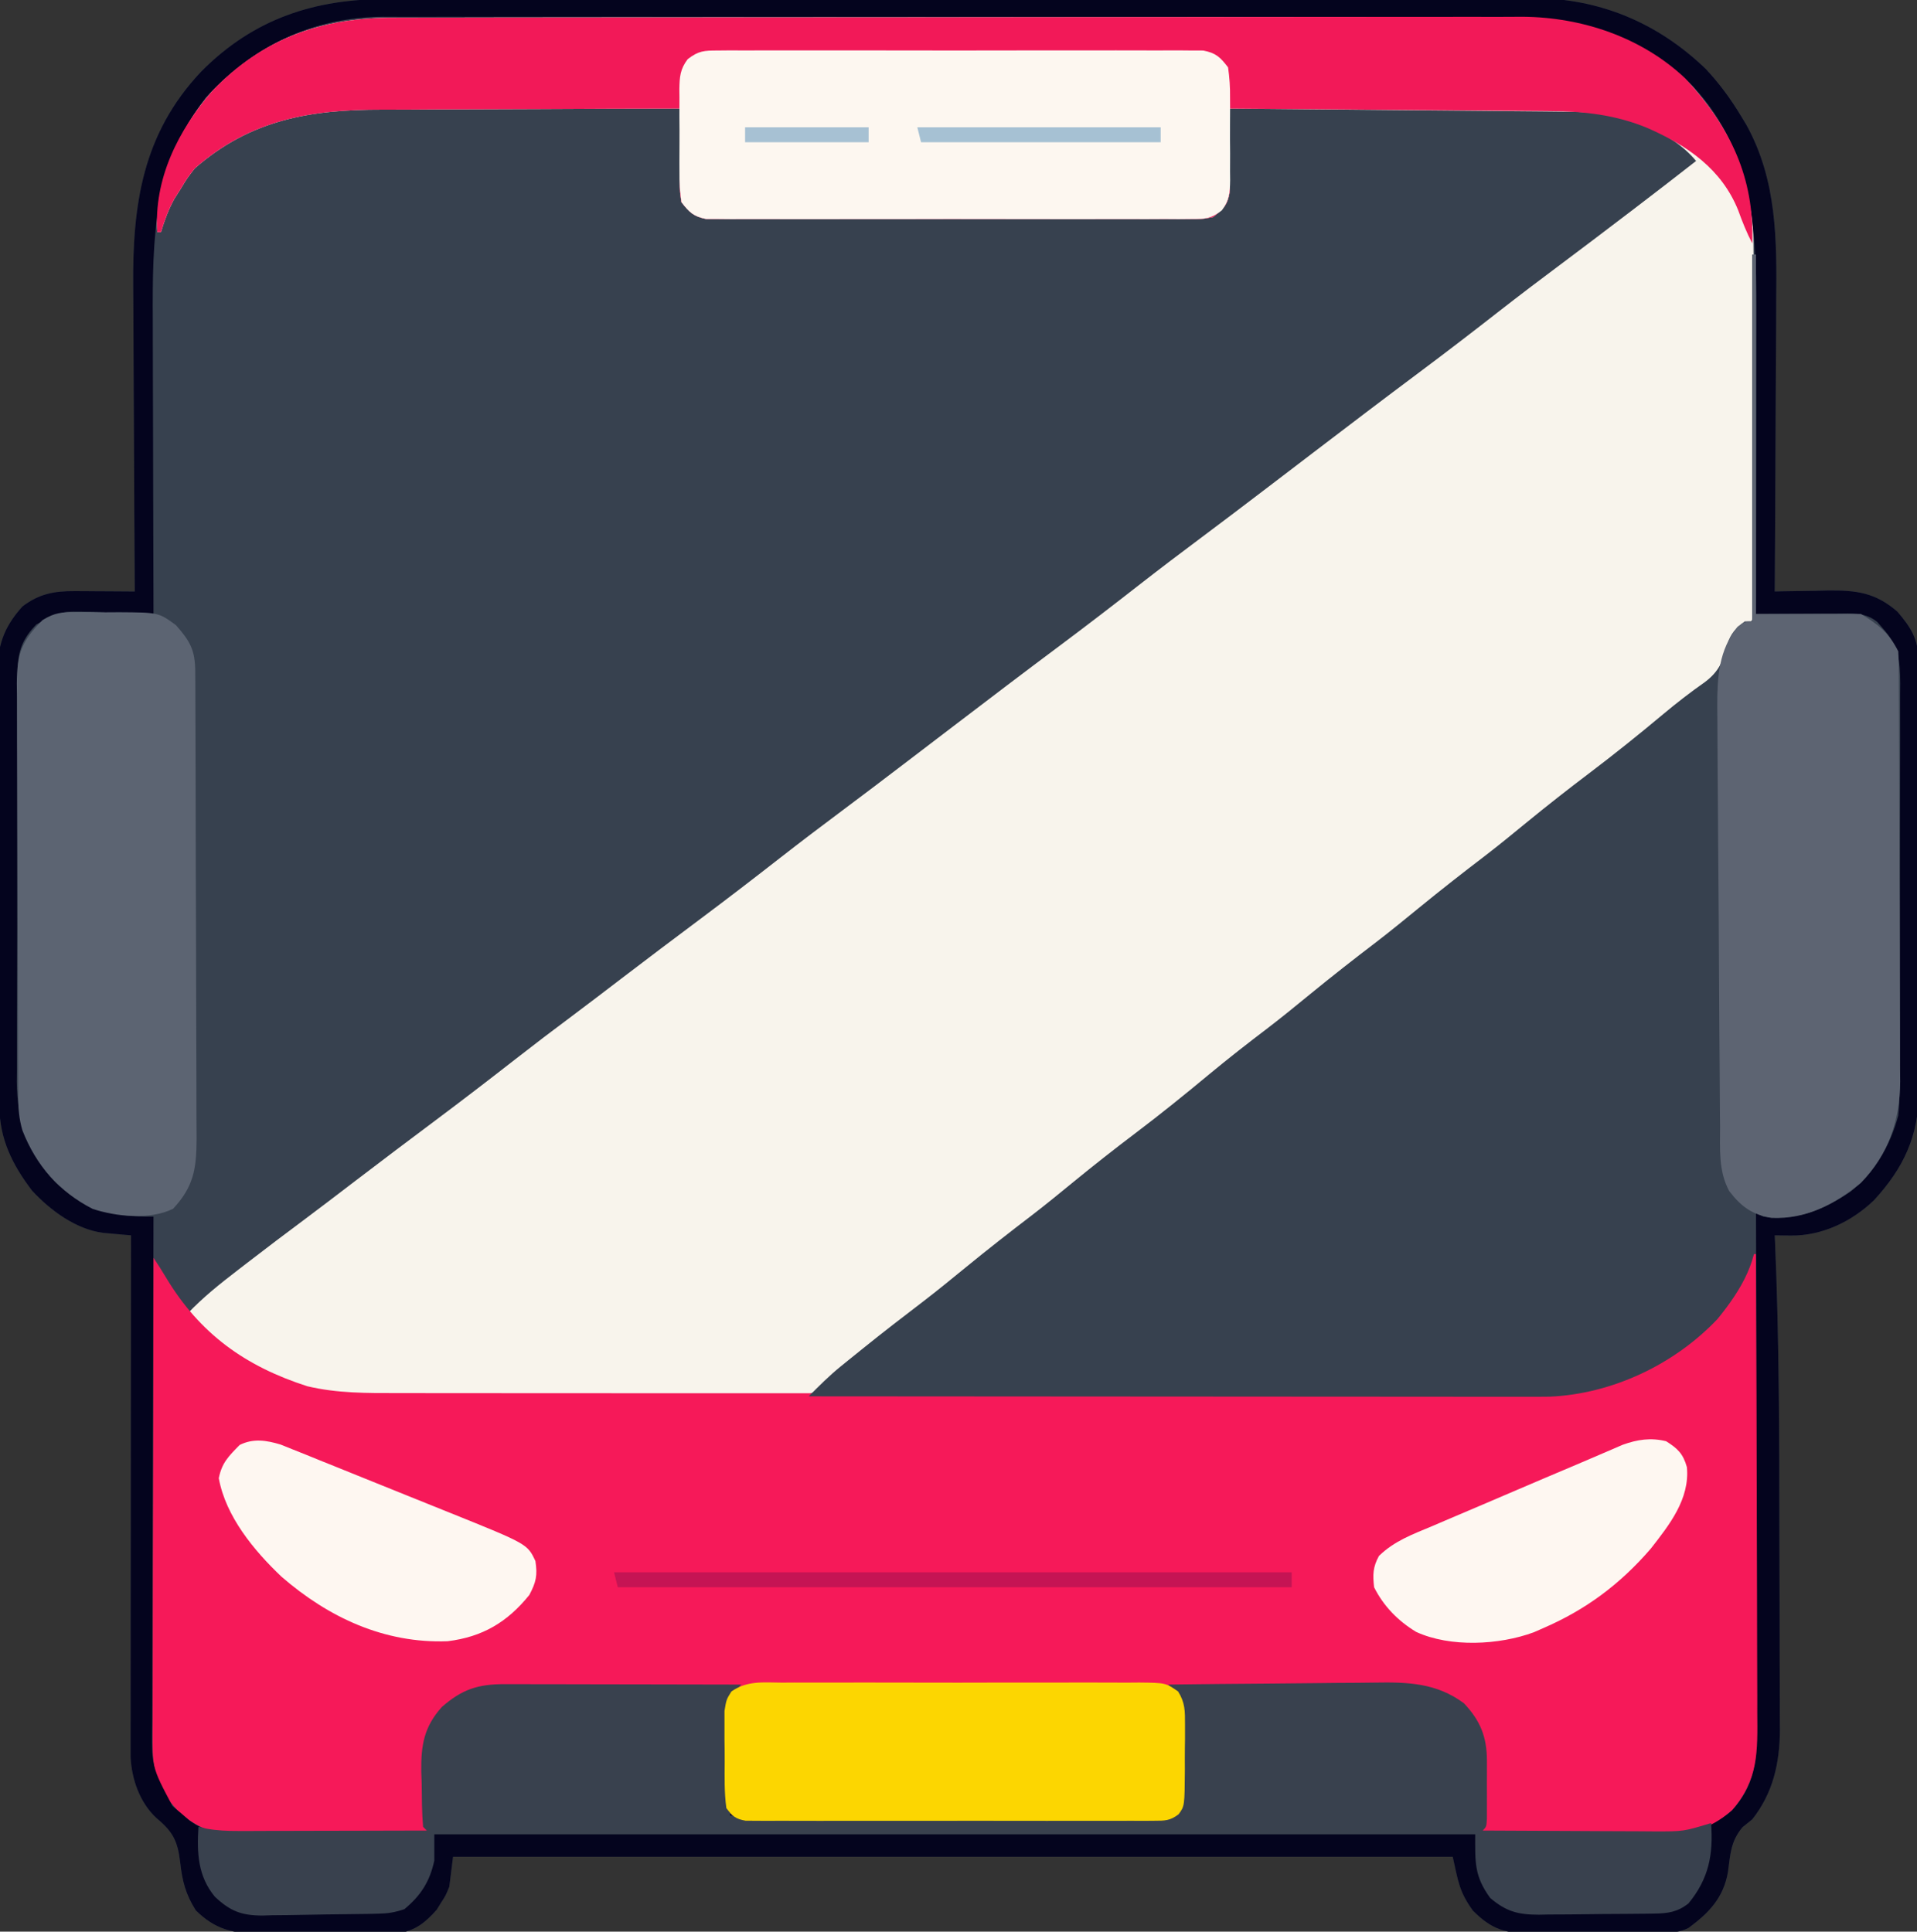
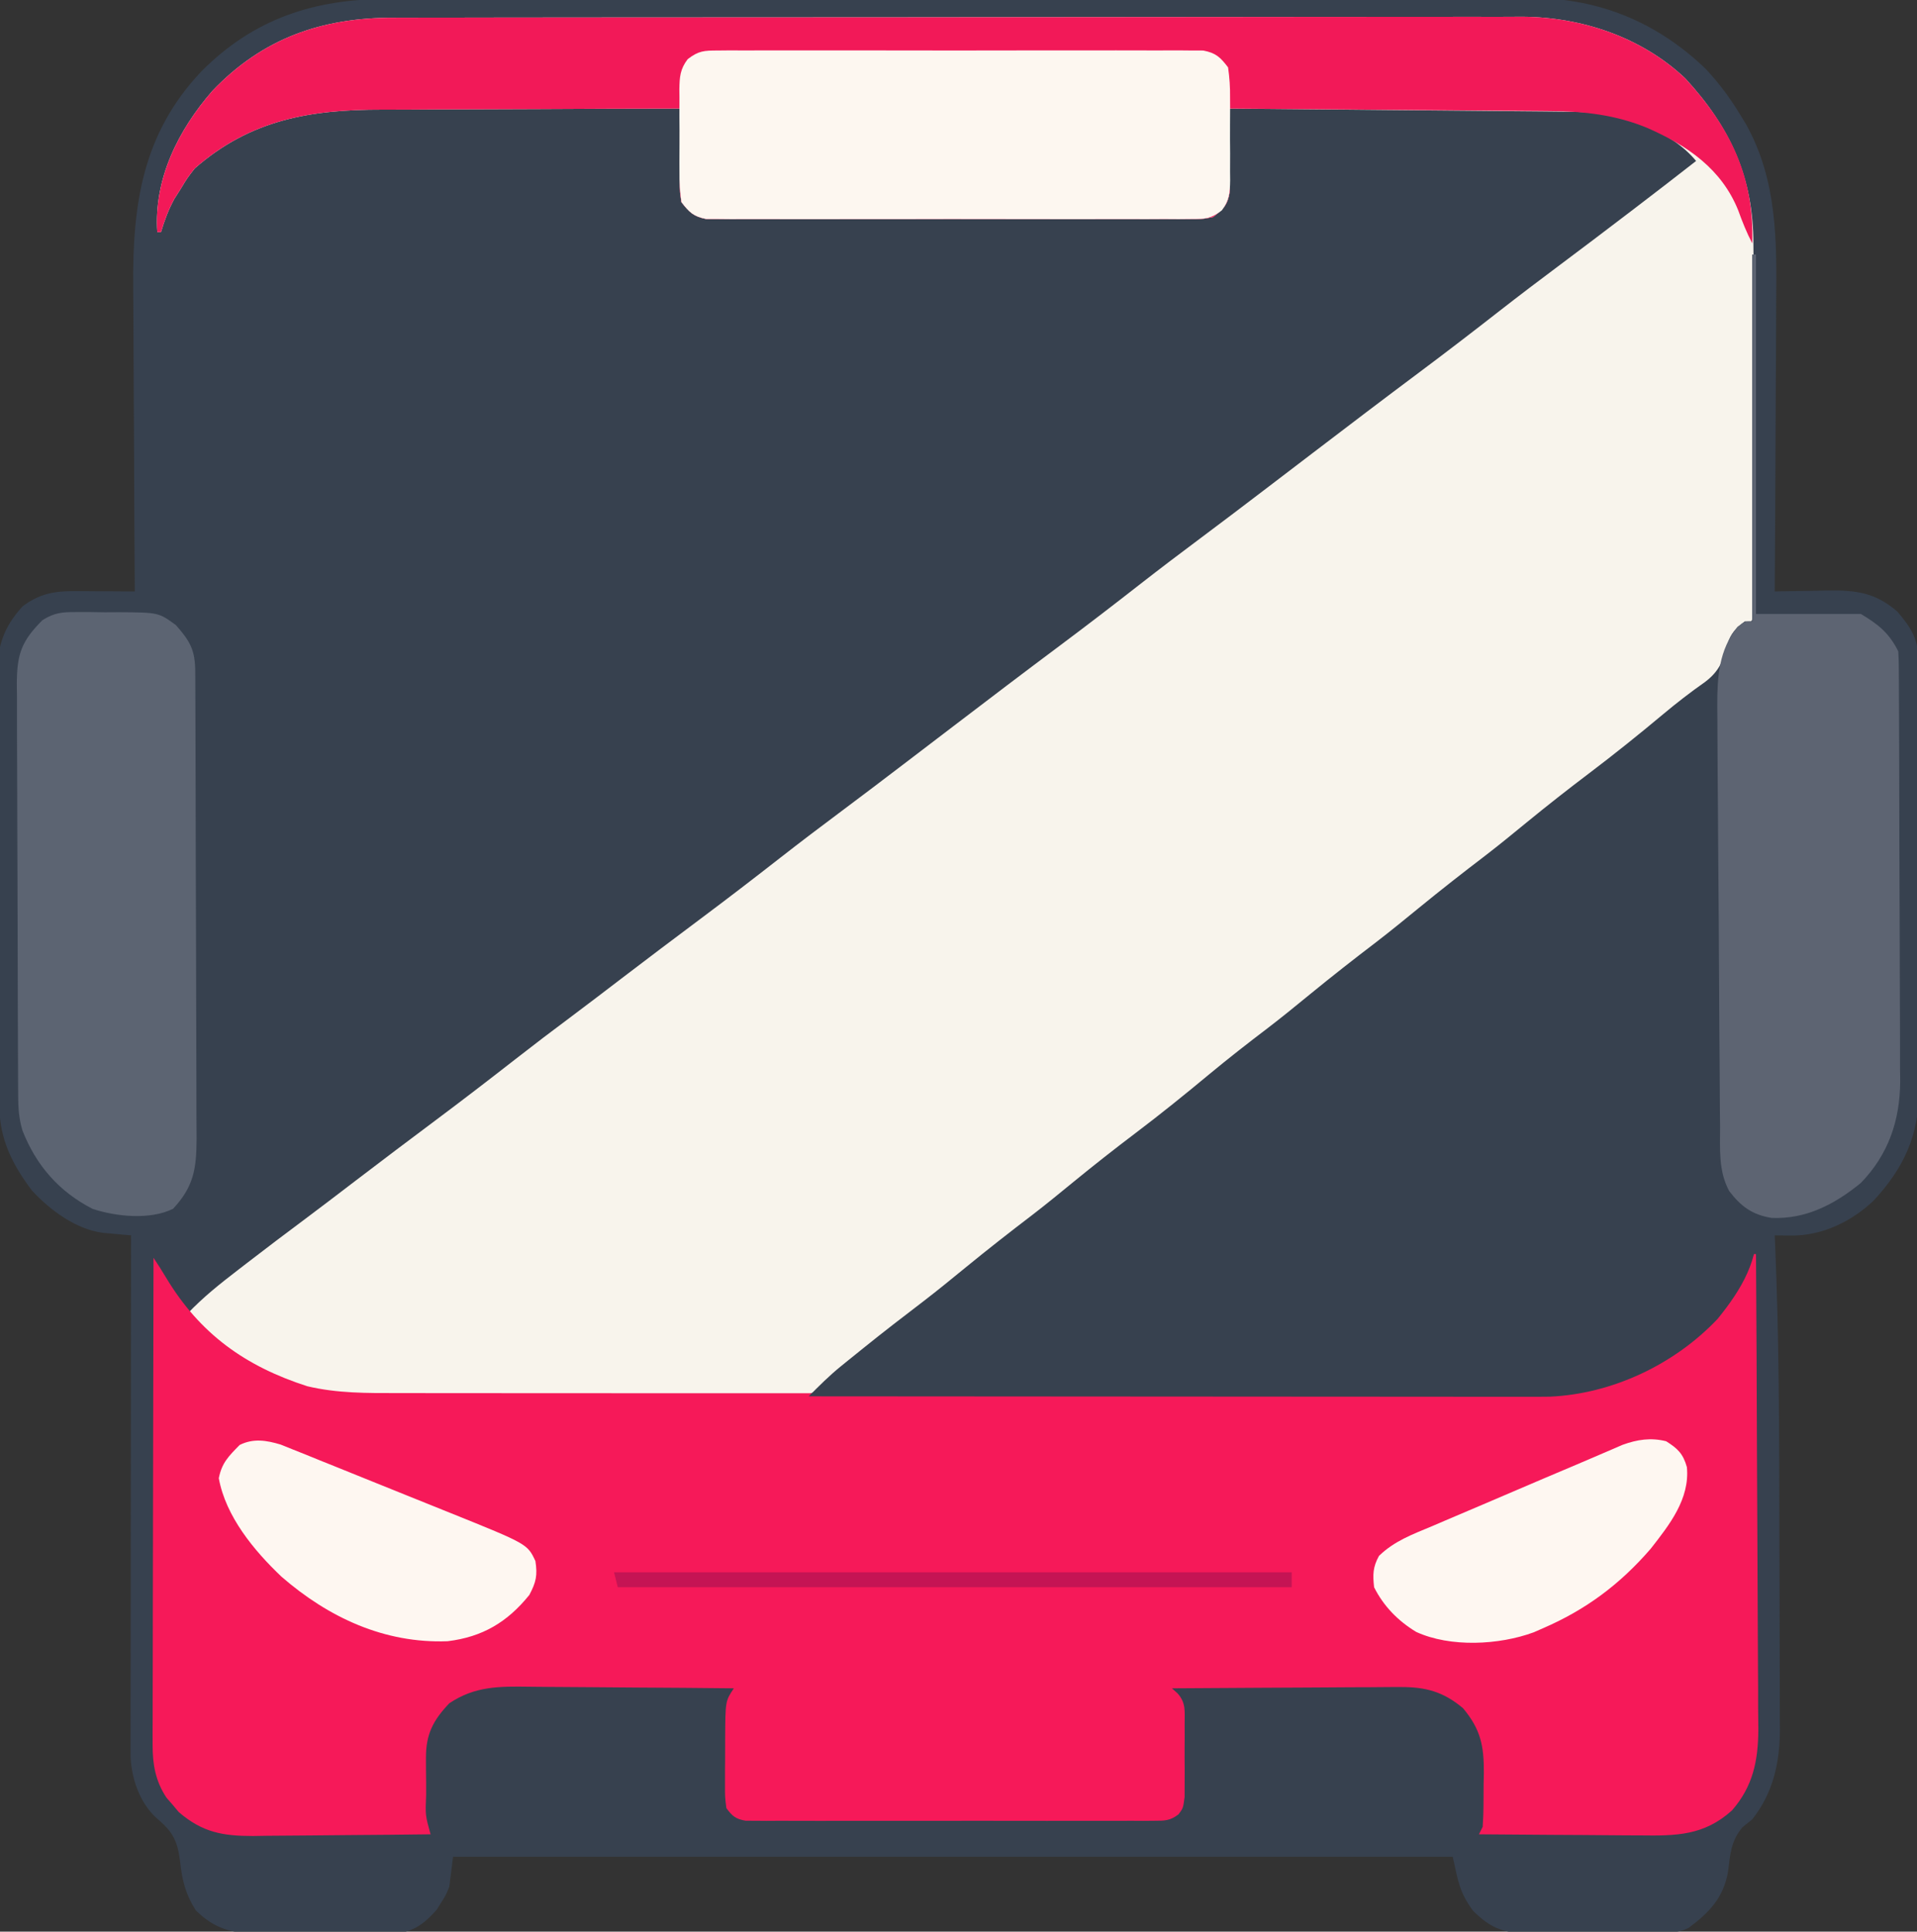
<svg xmlns="http://www.w3.org/2000/svg" width="512" height="516">
  <rect width="100%" height="100%" fill="#333333" stroke="none" />
  <path d="M0 0 C1.359 -0.004 2.718 -0.008 4.077 -0.014 C7.792 -0.026 11.507 -0.026 15.222 -0.023 C19.237 -0.023 23.251 -0.034 27.266 -0.043 C35.124 -0.06 42.982 -0.066 50.84 -0.067 C57.231 -0.068 63.622 -0.072 70.013 -0.078 C88.15 -0.096 106.287 -0.105 124.425 -0.103 C125.401 -0.103 126.378 -0.103 127.385 -0.103 C128.363 -0.103 129.341 -0.103 130.349 -0.103 C146.195 -0.102 162.041 -0.121 177.887 -0.149 C194.175 -0.178 210.463 -0.192 226.752 -0.19 C235.889 -0.19 245.027 -0.195 254.164 -0.217 C261.945 -0.235 269.726 -0.239 277.506 -0.226 C281.472 -0.219 285.437 -0.219 289.402 -0.236 C293.041 -0.252 296.68 -0.249 300.319 -0.232 C302.24 -0.227 304.161 -0.242 306.082 -0.258 C323.859 -0.119 339.261 6.378 352.046 18.662 C355.713 22.582 358.722 26.671 361.484 31.267 C362.174 32.401 362.174 32.401 362.878 33.556 C371.139 48.481 371.038 64.373 370.874 80.924 C370.867 83.165 370.861 85.407 370.857 87.648 C370.842 93.494 370.803 99.34 370.758 105.186 C370.717 111.173 370.699 117.159 370.679 123.146 C370.636 134.854 370.568 146.56 370.484 158.267 C371.474 158.244 371.474 158.244 372.484 158.22 C375.505 158.157 378.525 158.118 381.546 158.08 C382.585 158.055 383.623 158.03 384.693 158.004 C392.281 157.931 397.327 158.541 403.234 163.642 C406.912 167.934 408.857 171.009 408.872 176.737 C408.886 178.366 408.886 178.366 408.902 180.028 C408.897 181.21 408.893 182.392 408.888 183.61 C408.898 185.489 408.898 185.489 408.909 187.406 C408.924 190.836 408.925 194.266 408.92 197.696 C408.917 200.566 408.923 203.436 408.929 206.305 C408.943 213.083 408.941 219.86 408.93 226.637 C408.918 233.61 408.932 240.582 408.959 247.555 C408.982 253.555 408.988 259.555 408.982 265.556 C408.979 269.133 408.981 272.71 408.998 276.287 C409.017 280.285 409.003 284.281 408.986 288.278 C408.995 289.45 409.005 290.621 409.015 291.829 C408.908 303.747 404.956 312.23 396.964 320.92 C391.006 326.617 383.061 330.429 374.78 330.323 C373.974 330.315 373.168 330.307 372.338 330.298 C371.726 330.288 371.114 330.278 370.484 330.267 C370.513 330.914 370.542 331.561 370.572 332.227 C371.673 358.019 371.705 383.816 371.724 409.627 C371.73 415.89 371.754 422.153 371.782 428.417 C371.801 433.29 371.806 438.164 371.807 443.038 C371.81 445.349 371.818 447.66 371.832 449.971 C371.849 453.187 371.847 456.402 371.84 459.618 C371.85 460.553 371.859 461.487 371.868 462.45 C371.813 471.262 370.039 479.242 364.484 486.267 C363.618 486.969 362.751 487.67 361.859 488.392 C358.699 492.217 358.641 495.502 357.996 500.326 C356.797 507.215 352.956 511.223 347.484 515.267 C345.104 516.458 343.603 516.413 340.946 516.444 C340.004 516.457 339.063 516.47 338.093 516.483 C337.072 516.491 336.051 516.498 334.999 516.506 C333.951 516.514 332.903 516.522 331.823 516.53 C329.6 516.544 327.377 516.555 325.155 516.563 C321.761 516.58 318.369 516.624 314.976 516.668 C312.817 516.678 310.658 516.686 308.499 516.693 C307.487 516.711 306.474 516.728 305.431 516.746 C298.426 516.725 294.897 515.673 289.874 510.662 C286.222 505.596 285.978 502.992 284.484 496.267 C196.374 496.267 108.264 496.267 17.484 496.267 C17.154 498.907 16.824 501.547 16.484 504.267 C15.503 506.658 15.503 506.658 14.296 508.517 C13.911 509.141 13.525 509.765 13.128 510.408 C10.213 513.704 7.518 515.94 3.139 516.645 C0.3 516.796 -2.513 516.822 -5.356 516.799 C-6.396 516.803 -7.437 516.806 -8.508 516.81 C-10.703 516.813 -12.898 516.806 -15.092 516.789 C-18.439 516.768 -21.784 516.789 -25.131 516.814 C-27.269 516.812 -29.406 516.807 -31.544 516.799 C-32.538 516.807 -33.533 516.815 -34.559 516.823 C-41.489 516.73 -46.135 515.602 -51.223 510.584 C-53.934 506.283 -54.838 502.775 -55.391 497.705 C-56.082 491.937 -57.374 489.563 -61.766 485.885 C-66.197 481.79 -68.37 475.484 -68.639 469.558 C-68.638 468.514 -68.637 467.471 -68.636 466.396 C-68.638 465.195 -68.639 463.995 -68.641 462.758 C-68.635 460.788 -68.635 460.788 -68.63 458.778 C-68.629 457.379 -68.63 455.979 -68.63 454.579 C-68.63 450.782 -68.625 446.985 -68.618 443.188 C-68.611 439.219 -68.611 435.25 -68.61 431.28 C-68.606 423.765 -68.598 416.25 -68.588 408.735 C-68.577 400.179 -68.572 391.623 -68.566 383.067 C-68.556 365.467 -68.538 347.867 -68.516 330.267 C-69.544 330.179 -69.544 330.179 -70.593 330.09 C-71.493 330.007 -72.393 329.925 -73.32 329.84 C-74.212 329.761 -75.104 329.682 -76.022 329.6 C-83.265 328.634 -90.069 323.599 -94.95 318.33 C-100.187 311.434 -103.614 304.591 -103.677 295.912 C-103.687 294.825 -103.697 293.739 -103.707 292.62 C-103.713 291.433 -103.719 290.246 -103.725 289.023 C-103.735 287.768 -103.744 286.514 -103.755 285.222 C-103.784 281.067 -103.806 276.911 -103.825 272.756 C-103.828 272.048 -103.831 271.339 -103.835 270.61 C-103.866 263.925 -103.892 257.24 -103.909 250.556 C-103.931 242.022 -103.973 233.488 -104.043 224.954 C-104.09 218.945 -104.114 212.936 -104.121 206.926 C-104.126 203.341 -104.141 199.757 -104.181 196.172 C-104.225 192.168 -104.221 188.164 -104.213 184.159 C-104.233 182.982 -104.253 181.805 -104.274 180.593 C-104.206 172.945 -102.695 168.004 -97.516 162.267 C-93.068 158.879 -89.031 158.136 -83.532 158.17 C-82.597 158.173 -81.663 158.176 -80.7 158.18 C-79.732 158.188 -78.764 158.196 -77.766 158.205 C-76.783 158.209 -75.799 158.214 -74.786 158.219 C-72.362 158.23 -69.939 158.247 -67.516 158.267 C-67.525 157.025 -67.534 155.783 -67.543 154.503 C-67.625 142.735 -67.684 130.967 -67.723 119.199 C-67.744 113.15 -67.772 107.102 -67.818 101.054 C-67.862 95.205 -67.885 89.357 -67.896 83.508 C-67.903 81.288 -67.917 79.069 -67.939 76.849 C-68.145 54.93 -65.476 35.989 -49.771 19.377 C-35.769 5.23 -19.432 -0.048 0 0 Z " fill="#37414F" transform="translate(103.516,-0.267)" />
  <path d="M0 0 C1.337 -0.004 2.675 -0.008 4.012 -0.014 C7.673 -0.026 11.333 -0.026 14.994 -0.023 C18.948 -0.023 22.901 -0.034 26.855 -0.043 C34.596 -0.06 42.338 -0.066 50.079 -0.067 C56.375 -0.068 62.671 -0.072 68.967 -0.078 C86.833 -0.096 104.7 -0.105 122.566 -0.103 C123.529 -0.103 124.492 -0.103 125.483 -0.103 C126.447 -0.103 127.411 -0.103 128.404 -0.103 C144.014 -0.102 159.624 -0.121 175.234 -0.149 C191.278 -0.178 207.322 -0.192 223.366 -0.19 C232.367 -0.19 241.368 -0.195 250.37 -0.217 C258.035 -0.235 265.701 -0.239 273.366 -0.226 C277.273 -0.219 281.179 -0.219 285.086 -0.236 C288.671 -0.252 292.256 -0.249 295.842 -0.232 C297.734 -0.227 299.626 -0.242 301.518 -0.258 C317.3 -0.133 333.261 5.209 344.892 16.201 C356.944 29.293 363.089 42.673 363.1 60.393 C363.109 61.481 363.117 62.568 363.126 63.688 C363.15 67.261 363.158 70.835 363.165 74.408 C363.174 76.898 363.183 79.388 363.192 81.878 C363.209 87.086 363.217 92.295 363.219 97.503 C363.224 102.853 363.244 108.203 363.281 113.554 C363.325 120.021 363.345 126.488 363.346 132.955 C363.35 135.419 363.363 137.883 363.384 140.347 C363.41 143.785 363.406 147.221 363.393 150.659 C363.408 151.679 363.423 152.7 363.438 153.751 C363.366 160.684 363.366 160.684 360.325 163.784 C359.072 164.518 359.072 164.518 357.794 165.267 C356.641 167.585 356.641 167.585 355.962 170.092 C353.881 175.758 350.857 178.517 346.106 182.08 C345.357 182.669 344.609 183.258 343.837 183.865 C341.506 185.689 339.154 187.481 336.794 189.267 C335.36 190.365 333.926 191.462 332.493 192.56 C330.39 194.169 328.284 195.775 326.172 197.372 C321.106 201.214 316.18 205.199 311.294 209.267 C305.725 213.905 300.077 218.399 294.294 222.767 C287.682 227.763 281.261 232.949 274.89 238.246 C269.721 242.534 264.449 246.644 259.103 250.709 C255.268 253.648 251.533 256.708 247.794 259.767 C241.988 264.516 236.103 269.126 230.138 273.674 C226.295 276.63 222.546 279.699 218.794 282.767 C212.983 287.52 207.093 292.134 201.122 296.685 C197.367 299.574 193.708 302.577 190.044 305.58 C184.563 310.069 179.006 314.431 173.356 318.705 C166.727 323.723 160.283 328.93 153.89 334.245 C148.727 338.528 143.463 342.634 138.122 346.693 C133.505 350.232 129.017 353.932 124.524 357.627 C123.292 358.637 122.053 359.638 120.805 360.629 C119.534 361.665 118.291 362.737 117.093 363.855 C111.277 368.931 106.296 369.106 98.785 368.98 C97.604 368.984 96.422 368.988 95.205 368.993 C91.983 368.998 88.762 368.976 85.541 368.942 C82.152 368.911 78.764 368.914 75.376 368.912 C69.683 368.905 63.991 368.875 58.298 368.83 C51.024 368.772 43.751 368.751 36.477 368.743 C30.187 368.735 23.897 368.71 17.607 368.682 C15.604 368.674 13.601 368.668 11.597 368.662 C7.838 368.648 4.079 368.621 0.32 368.59 C-1.321 368.586 -1.321 368.586 -2.996 368.583 C-21.568 368.379 -38.467 363.185 -51.894 349.83 C-53.008 348.652 -54.117 347.469 -55.206 346.267 C-51.038 341.859 -46.451 338.207 -41.644 334.517 C-40.433 333.582 -40.433 333.582 -39.198 332.628 C-34.018 328.636 -28.806 324.689 -23.562 320.783 C-19.083 317.438 -14.649 314.035 -10.206 310.642 C-3.171 305.272 3.89 299.939 10.981 294.642 C18.245 289.214 25.43 283.693 32.575 278.11 C37.486 274.275 42.441 270.506 47.438 266.783 C51.917 263.438 56.351 260.035 60.794 256.642 C67.829 251.272 74.89 245.939 81.981 240.642 C89.152 235.284 96.242 229.834 103.293 224.321 C108.666 220.127 114.094 216.014 119.556 211.938 C125.056 207.83 130.523 203.68 135.981 199.517 C136.866 198.843 137.751 198.168 138.662 197.473 C142.261 194.728 145.859 191.981 149.457 189.234 C158.935 181.996 168.428 174.78 177.981 167.642 C185.152 162.284 192.242 156.834 199.293 151.321 C204.666 147.127 210.094 143.014 215.556 138.938 C221.056 134.83 226.523 130.68 231.981 126.517 C232.866 125.843 233.751 125.168 234.662 124.473 C238.261 121.728 241.859 118.981 245.457 116.234 C254.935 108.996 264.428 101.78 273.981 94.642 C281.152 89.284 288.242 83.834 295.293 78.321 C300.657 74.134 306.076 70.027 311.53 65.957 C317.289 61.656 323.014 57.311 328.731 52.955 C329.595 52.297 330.46 51.639 331.35 50.961 C336.857 46.762 342.336 42.529 347.794 38.267 C340.899 29.946 329.201 26.502 318.794 25.267 C315.592 25.112 312.392 25.083 309.187 25.062 C308.249 25.052 307.312 25.042 306.346 25.032 C303.268 25.001 300.189 24.976 297.11 24.951 C294.968 24.93 292.826 24.909 290.683 24.888 C285.059 24.833 279.435 24.784 273.811 24.735 C268.067 24.685 262.322 24.629 256.577 24.574 C245.316 24.467 234.055 24.365 222.794 24.267 C222.815 25.004 222.836 25.74 222.857 26.499 C222.941 29.838 222.993 33.177 223.044 36.517 C223.077 37.676 223.111 38.835 223.145 40.029 C223.165 41.702 223.165 41.702 223.185 43.408 C223.205 44.434 223.226 45.461 223.248 46.518 C222.662 50.067 221.579 51.042 218.794 53.267 C216.158 53.771 216.158 53.771 213.101 53.775 C211.359 53.792 211.359 53.792 209.583 53.81 C207.678 53.797 207.678 53.797 205.735 53.785 C204.382 53.79 203.028 53.798 201.674 53.806 C198.001 53.824 194.327 53.817 190.654 53.805 C186.809 53.795 182.965 53.804 179.12 53.81 C172.664 53.818 166.208 53.808 159.752 53.789 C152.288 53.767 144.824 53.774 137.36 53.796 C130.951 53.814 124.543 53.817 118.134 53.806 C114.307 53.8 110.479 53.799 106.652 53.813 C103.053 53.824 99.455 53.816 95.857 53.793 C93.906 53.785 91.955 53.797 90.005 53.81 C88.844 53.798 87.683 53.787 86.487 53.775 C85.478 53.774 84.469 53.772 83.43 53.771 C80.069 53.129 78.877 51.933 76.794 49.267 C76.34 46.518 76.34 46.518 76.403 43.408 C76.416 42.293 76.429 41.178 76.442 40.029 C76.493 38.291 76.493 38.291 76.544 36.517 C76.562 35.343 76.58 34.169 76.599 32.959 C76.646 30.061 76.712 27.165 76.794 24.267 C64.014 24.282 51.235 24.324 38.456 24.4 C32.521 24.434 26.586 24.459 20.65 24.463 C14.912 24.467 9.174 24.496 3.435 24.541 C1.257 24.554 -0.922 24.558 -3.101 24.554 C-22.237 24.523 -38.273 27.186 -53.206 40.267 C-55.2 42.833 -55.2 42.833 -56.894 45.642 C-57.475 46.558 -58.056 47.473 -58.655 48.416 C-60.229 51.31 -61.263 54.117 -62.206 57.267 C-62.536 57.267 -62.866 57.267 -63.206 57.267 C-64.152 43.073 -57.623 30.049 -48.456 19.517 C-34.998 5.417 -19.145 -0.048 0 0 Z " fill="#F8F4EC" transform="translate(105.206,4.733)" />
  <path d="M0 0 C0.33 0 0.66 0 1 0 C1.117 17.69 1.205 35.38 1.259 53.07 C1.285 61.284 1.32 69.498 1.377 77.713 C1.427 84.876 1.459 92.039 1.47 99.202 C1.477 102.992 1.492 106.781 1.529 110.571 C1.563 114.145 1.573 117.718 1.566 121.292 C1.568 123.215 1.594 125.138 1.622 127.062 C1.573 135.353 0.184 142.213 -5.407 148.61 C-12.885 155.373 -20.362 155.418 -29.934 155.293 C-31.167 155.289 -32.4 155.284 -33.67 155.28 C-37.593 155.263 -41.515 155.226 -45.438 155.188 C-48.104 155.171 -50.77 155.159 -53.436 155.146 C-59.957 155.113 -66.479 155.063 -73 155 C-72.67 154.34 -72.34 153.68 -72 153 C-71.731 149.256 -71.768 145.503 -71.75 141.75 C-71.729 140.712 -71.709 139.675 -71.688 138.605 C-71.651 131.392 -72.515 126.969 -77.25 121.312 C-82.518 116.882 -87.25 115.622 -94.037 115.659 C-95.033 115.659 -95.033 115.659 -96.05 115.658 C-98.22 115.66 -100.389 115.683 -102.559 115.707 C-104.073 115.713 -105.588 115.717 -107.102 115.72 C-111.069 115.731 -115.036 115.761 -119.003 115.794 C-123.059 115.825 -127.114 115.838 -131.17 115.854 C-139.113 115.886 -147.057 115.937 -155 116 C-154.513 116.434 -154.026 116.868 -153.524 117.315 C-151.196 119.889 -151.611 122.121 -151.602 125.531 C-151.598 126.816 -151.594 128.102 -151.59 129.426 C-151.599 130.429 -151.599 130.429 -151.609 131.452 C-151.625 133.493 -151.609 135.533 -151.59 137.574 C-151.594 138.859 -151.598 140.145 -151.602 141.469 C-151.605 142.649 -151.608 143.829 -151.612 145.045 C-152 148 -152 148 -153.228 149.661 C-155.531 151.402 -156.872 151.377 -159.744 151.381 C-160.72 151.389 -161.696 151.398 -162.701 151.407 C-163.771 151.401 -164.84 151.394 -165.941 151.388 C-167.068 151.393 -168.195 151.399 -169.357 151.404 C-173.092 151.417 -176.827 151.409 -180.562 151.398 C-183.152 151.4 -185.741 151.403 -188.33 151.407 C-193.761 151.412 -199.191 151.405 -204.622 151.391 C-210.902 151.375 -217.181 151.38 -223.461 151.397 C-229.5 151.412 -235.54 151.41 -241.579 151.401 C-244.15 151.399 -246.721 151.402 -249.292 151.409 C-252.881 151.416 -256.469 151.405 -260.059 151.388 C-261.128 151.394 -262.197 151.4 -263.299 151.407 C-264.274 151.398 -265.25 151.39 -266.256 151.381 C-267.104 151.38 -267.953 151.379 -268.828 151.378 C-271.509 150.912 -272.397 150.171 -274 148 C-274.372 145.045 -274.372 145.045 -274.363 141.469 C-274.362 139.541 -274.362 139.541 -274.361 137.574 C-274.353 136.906 -274.345 136.237 -274.336 135.548 C-274.313 133.507 -274.316 131.467 -274.322 129.426 C-274.267 119.4 -274.267 119.4 -272 116 C-280.728 115.907 -289.456 115.836 -298.184 115.793 C-302.237 115.772 -306.29 115.744 -310.344 115.698 C-314.26 115.655 -318.176 115.631 -322.093 115.62 C-323.582 115.613 -325.072 115.599 -326.561 115.577 C-334.582 115.465 -341.146 115.39 -348 120 C-352.339 124.568 -354.257 128.273 -354.23 134.57 C-354.229 135.631 -354.227 136.692 -354.225 137.785 C-354.212 138.887 -354.2 139.989 -354.188 141.125 C-354.187 142.235 -354.186 143.345 -354.186 144.488 C-354.41 149.915 -354.41 149.915 -353 155 C-360.294 155.093 -367.587 155.164 -374.881 155.207 C-378.269 155.228 -381.656 155.256 -385.043 155.302 C-388.946 155.35 -392.847 155.373 -396.75 155.391 C-397.956 155.411 -399.161 155.432 -400.403 155.453 C-408.505 155.455 -413.939 154.495 -420.242 149.07 C-420.781 148.428 -421.32 147.786 -421.875 147.125 C-422.429 146.488 -422.984 145.851 -423.555 145.195 C-426.474 140.761 -427.25 136.351 -427.241 131.115 C-427.243 129.963 -427.246 128.81 -427.249 127.623 C-427.242 126.373 -427.234 125.122 -427.227 123.834 C-427.226 122.494 -427.227 121.153 -427.228 119.812 C-427.229 116.184 -427.217 112.557 -427.203 108.929 C-427.19 105.134 -427.189 101.338 -427.187 97.542 C-427.181 90.36 -427.164 83.178 -427.144 75.996 C-427.122 67.817 -427.111 59.638 -427.101 51.459 C-427.08 34.639 -427.045 17.82 -427 1 C-425.822 2.767 -424.672 4.555 -423.59 6.383 C-414.572 21.349 -402.442 29.998 -385.914 35.309 C-377.932 37.202 -370.017 37.144 -361.856 37.134 C-360.539 37.136 -359.222 37.138 -357.864 37.141 C-354.223 37.147 -350.581 37.147 -346.94 37.145 C-343.007 37.145 -339.073 37.151 -335.14 37.155 C-327.439 37.164 -319.739 37.166 -312.038 37.167 C-305.777 37.168 -299.515 37.17 -293.253 37.173 C-275.487 37.182 -257.722 37.186 -239.956 37.185 C-238.998 37.185 -238.041 37.185 -237.055 37.185 C-236.097 37.185 -235.139 37.185 -234.151 37.185 C-218.624 37.185 -203.097 37.194 -187.57 37.208 C-171.614 37.223 -155.657 37.23 -139.701 37.229 C-130.748 37.229 -121.795 37.231 -112.843 37.242 C-105.219 37.251 -97.596 37.253 -89.973 37.247 C-86.087 37.243 -82.201 37.243 -78.315 37.252 C-74.751 37.26 -71.187 37.258 -67.622 37.25 C-65.737 37.247 -63.851 37.255 -61.966 37.263 C-51.634 37.221 -41.552 36.324 -32.062 32 C-31.059 31.548 -31.059 31.548 -30.035 31.087 C-15.744 24.327 -6.625 14.311 0 0 Z " fill="#F61959" transform="translate(468,335)" />
-   <path d="M0 0 C0.33 0 0.66 0 1 0 C1 31.68 1 63.36 1 96 C10.24 96 19.48 96 29 96 C33.744 98.846 36.543 101.086 39 106 C39.101 107.625 39.139 109.253 39.147 110.881 C39.158 112.428 39.158 112.428 39.169 114.007 C39.172 115.144 39.174 116.28 39.177 117.451 C39.184 118.645 39.19 119.839 39.197 121.068 C39.217 125.035 39.228 129.002 39.238 132.969 C39.242 134.336 39.246 135.704 39.251 137.071 C39.27 143.501 39.284 149.93 39.292 156.36 C39.302 163.768 39.328 171.175 39.369 178.582 C39.399 184.315 39.414 190.048 39.417 195.78 C39.419 199.2 39.428 202.62 39.453 206.04 C39.478 209.864 39.477 213.689 39.47 217.514 C39.489 219.194 39.489 219.194 39.509 220.909 C39.44 231.346 36.366 240.406 29 248 C21.67 253.998 14.389 257.402 4.883 257.203 C3 257 3 257 1 256 C1.081 256.643 1.162 257.286 1.246 257.949 C1.975 268.382 -2.817 276.368 -9.25 284.312 C-20.724 296.453 -37.342 304.348 -54.05 305.091 C-56.219 305.125 -58.386 305.129 -60.555 305.12 C-61.79 305.122 -61.79 305.122 -63.05 305.123 C-65.789 305.124 -68.529 305.119 -71.268 305.114 C-73.239 305.113 -75.211 305.113 -77.182 305.114 C-82.521 305.114 -87.859 305.108 -93.197 305.101 C-98.781 305.095 -104.365 305.095 -109.949 305.093 C-120.517 305.09 -131.085 305.082 -141.653 305.072 C-153.686 305.061 -165.72 305.055 -177.754 305.05 C-202.503 305.04 -227.251 305.022 -252 305 C-249.236 302.219 -246.516 299.488 -243.469 297.02 C-242.511 296.241 -242.511 296.241 -241.533 295.447 C-240.862 294.908 -240.191 294.368 -239.5 293.812 C-238.793 293.241 -238.086 292.669 -237.357 292.08 C-232.083 287.831 -226.73 283.7 -221.344 279.594 C-217.501 276.638 -213.752 273.569 -210 270.5 C-204.189 265.747 -198.299 261.133 -192.328 256.582 C-188.573 253.694 -184.914 250.69 -181.25 247.688 C-175.769 243.198 -170.212 238.836 -164.562 234.562 C-157.933 229.544 -151.49 224.337 -145.096 219.022 C-139.927 214.734 -134.656 210.624 -129.309 206.559 C-125.474 203.619 -121.739 200.559 -118 197.5 C-112.194 192.751 -106.309 188.141 -100.344 183.594 C-96.501 180.638 -92.752 177.569 -89 174.5 C-83.189 169.747 -77.299 165.133 -71.328 160.582 C-67.573 157.694 -63.914 154.69 -60.25 151.688 C-54.769 147.198 -49.212 142.836 -43.562 138.562 C-36.848 133.48 -30.301 128.225 -23.844 122.82 C-20.199 119.774 -16.518 116.915 -12.625 114.188 C-8.829 111.317 -7.757 108.568 -6.609 104.023 C-5.763 101.215 -4.328 99.727 -2 98 C-1.34 98 -0.68 98 0 98 C0 65.66 0 33.32 0 0 Z " fill="#37414F" transform="translate(468,68)" />
-   <path d="M0 0 C1.359 -0.004 2.718 -0.008 4.077 -0.014 C7.792 -0.026 11.507 -0.026 15.222 -0.023 C19.237 -0.023 23.251 -0.034 27.266 -0.043 C35.124 -0.06 42.982 -0.066 50.84 -0.067 C57.231 -0.068 63.622 -0.072 70.013 -0.078 C88.15 -0.096 106.287 -0.105 124.425 -0.103 C125.401 -0.103 126.378 -0.103 127.385 -0.103 C128.363 -0.103 129.341 -0.103 130.349 -0.103 C146.195 -0.102 162.041 -0.121 177.887 -0.149 C194.175 -0.178 210.463 -0.192 226.752 -0.19 C235.889 -0.19 245.027 -0.195 254.164 -0.217 C261.945 -0.235 269.726 -0.239 277.506 -0.226 C281.472 -0.219 285.437 -0.219 289.402 -0.236 C293.041 -0.252 296.68 -0.249 300.319 -0.232 C302.24 -0.227 304.161 -0.242 306.082 -0.258 C323.859 -0.119 339.261 6.378 352.046 18.662 C355.713 22.582 358.722 26.671 361.484 31.267 C362.174 32.401 362.174 32.401 362.878 33.556 C371.139 48.481 371.038 64.373 370.874 80.924 C370.867 83.165 370.861 85.407 370.857 87.648 C370.842 93.494 370.803 99.34 370.758 105.186 C370.717 111.173 370.699 117.159 370.679 123.146 C370.636 134.854 370.568 146.56 370.484 158.267 C371.474 158.244 371.474 158.244 372.484 158.22 C375.505 158.157 378.525 158.118 381.546 158.08 C382.585 158.055 383.623 158.03 384.693 158.004 C392.281 157.931 397.327 158.541 403.234 163.642 C406.912 167.934 408.857 171.009 408.872 176.737 C408.886 178.366 408.886 178.366 408.902 180.028 C408.897 181.21 408.893 182.392 408.888 183.61 C408.898 185.489 408.898 185.489 408.909 187.406 C408.924 190.836 408.925 194.266 408.92 197.696 C408.917 200.566 408.923 203.436 408.929 206.305 C408.943 213.083 408.941 219.86 408.93 226.637 C408.918 233.61 408.932 240.582 408.959 247.555 C408.982 253.555 408.988 259.555 408.982 265.556 C408.979 269.133 408.981 272.71 408.998 276.287 C409.017 280.285 409.003 284.281 408.986 288.278 C408.995 289.45 409.005 290.621 409.015 291.829 C408.908 303.747 404.956 312.23 396.964 320.92 C391.006 326.617 383.061 330.429 374.78 330.323 C373.974 330.315 373.168 330.307 372.338 330.298 C371.726 330.288 371.114 330.278 370.484 330.267 C370.513 330.914 370.542 331.561 370.572 332.227 C371.673 358.019 371.705 383.816 371.724 409.627 C371.73 415.89 371.754 422.153 371.782 428.417 C371.801 433.29 371.806 438.164 371.807 443.038 C371.81 445.349 371.818 447.66 371.832 449.971 C371.849 453.187 371.847 456.402 371.84 459.618 C371.85 460.553 371.859 461.487 371.868 462.45 C371.813 471.262 370.039 479.242 364.484 486.267 C363.618 486.969 362.751 487.67 361.859 488.392 C358.699 492.217 358.641 495.502 357.996 500.326 C356.797 507.215 352.956 511.223 347.484 515.267 C345.104 516.458 343.603 516.413 340.946 516.444 C340.004 516.457 339.063 516.47 338.093 516.483 C337.072 516.491 336.051 516.498 334.999 516.506 C333.951 516.514 332.903 516.522 331.823 516.53 C329.6 516.544 327.377 516.555 325.155 516.563 C321.761 516.58 318.369 516.624 314.976 516.668 C312.817 516.678 310.658 516.686 308.499 516.693 C307.487 516.711 306.474 516.728 305.431 516.746 C298.426 516.725 294.897 515.673 289.874 510.662 C286.222 505.596 285.978 502.992 284.484 496.267 C196.374 496.267 108.264 496.267 17.484 496.267 C17.154 498.907 16.824 501.547 16.484 504.267 C15.503 506.658 15.503 506.658 14.296 508.517 C13.911 509.141 13.525 509.765 13.128 510.408 C10.213 513.704 7.518 515.94 3.139 516.645 C0.3 516.796 -2.513 516.822 -5.356 516.799 C-6.396 516.803 -7.437 516.806 -8.508 516.81 C-10.703 516.813 -12.898 516.806 -15.092 516.789 C-18.439 516.768 -21.784 516.789 -25.131 516.814 C-27.269 516.812 -29.406 516.807 -31.544 516.799 C-32.538 516.807 -33.533 516.815 -34.559 516.823 C-41.489 516.73 -46.135 515.602 -51.223 510.584 C-53.934 506.283 -54.838 502.775 -55.391 497.705 C-56.082 491.937 -57.374 489.563 -61.766 485.885 C-66.197 481.79 -68.37 475.484 -68.639 469.558 C-68.638 468.514 -68.637 467.471 -68.636 466.396 C-68.638 465.195 -68.639 463.995 -68.641 462.758 C-68.635 460.788 -68.635 460.788 -68.63 458.778 C-68.629 457.379 -68.63 455.979 -68.63 454.579 C-68.63 450.782 -68.625 446.985 -68.618 443.188 C-68.611 439.219 -68.611 435.25 -68.61 431.28 C-68.606 423.765 -68.598 416.25 -68.588 408.735 C-68.577 400.179 -68.572 391.623 -68.566 383.067 C-68.556 365.467 -68.538 347.867 -68.516 330.267 C-69.544 330.179 -69.544 330.179 -70.593 330.09 C-71.493 330.007 -72.393 329.925 -73.32 329.84 C-74.212 329.761 -75.104 329.682 -76.022 329.6 C-83.265 328.634 -90.069 323.599 -94.95 318.33 C-100.187 311.434 -103.614 304.591 -103.677 295.912 C-103.687 294.825 -103.697 293.739 -103.707 292.62 C-103.713 291.433 -103.719 290.246 -103.725 289.023 C-103.735 287.768 -103.744 286.514 -103.755 285.222 C-103.784 281.067 -103.806 276.911 -103.825 272.756 C-103.828 272.048 -103.831 271.339 -103.835 270.61 C-103.866 263.925 -103.892 257.24 -103.909 250.556 C-103.931 242.022 -103.973 233.488 -104.043 224.954 C-104.09 218.945 -104.114 212.936 -104.121 206.926 C-104.126 203.341 -104.141 199.757 -104.181 196.172 C-104.225 192.168 -104.221 188.164 -104.213 184.159 C-104.233 182.982 -104.253 181.805 -104.274 180.593 C-104.206 172.945 -102.695 168.004 -97.516 162.267 C-93.068 158.879 -89.031 158.136 -83.532 158.17 C-82.597 158.173 -81.663 158.176 -80.7 158.18 C-79.732 158.188 -78.764 158.196 -77.766 158.205 C-76.783 158.209 -75.799 158.214 -74.786 158.219 C-72.362 158.23 -69.939 158.247 -67.516 158.267 C-67.525 157.025 -67.534 155.783 -67.543 154.503 C-67.625 142.735 -67.684 130.967 -67.723 119.199 C-67.744 113.15 -67.772 107.102 -67.818 101.054 C-67.862 95.205 -67.885 89.357 -67.896 83.508 C-67.903 81.288 -67.917 79.069 -67.939 76.849 C-68.145 54.93 -65.476 35.989 -49.771 19.377 C-35.769 5.23 -19.432 -0.048 0 0 Z M-48.516 26.267 C-62.635 44.47 -62.818 63.904 -62.711 85.849 C-62.708 88.118 -62.705 90.386 -62.703 92.654 C-62.695 98.584 -62.676 104.514 -62.653 110.443 C-62.633 116.51 -62.624 122.577 -62.614 128.644 C-62.592 140.519 -62.558 152.393 -62.516 164.267 C-63.297 164.236 -64.079 164.205 -64.884 164.172 C-68.448 164.047 -72.013 163.969 -75.579 163.892 C-76.808 163.842 -78.037 163.792 -79.303 163.74 C-87.093 163.511 -87.093 163.511 -93.762 167.041 C-97.442 170.768 -98.764 174.171 -98.784 179.389 C-98.792 180.423 -98.801 181.457 -98.809 182.523 C-98.809 183.653 -98.808 184.782 -98.807 185.946 C-98.813 187.14 -98.82 188.334 -98.827 189.564 C-98.843 192.837 -98.849 196.11 -98.851 199.383 C-98.852 201.431 -98.856 203.48 -98.862 205.528 C-98.88 212.685 -98.888 219.842 -98.887 226.998 C-98.886 233.651 -98.907 240.304 -98.938 246.957 C-98.964 252.681 -98.975 258.405 -98.974 264.129 C-98.973 267.542 -98.979 270.955 -99 274.368 C-99.02 278.183 -99.014 281.998 -99.002 285.813 C-99.013 286.93 -99.024 288.047 -99.036 289.198 C-98.953 299.628 -95.868 308.68 -88.516 316.267 C-80.134 323.398 -73.341 325.369 -62.516 325.267 C-62.52 326.393 -62.52 326.393 -62.525 327.541 C-62.591 345.811 -62.64 364.082 -62.672 382.352 C-62.687 391.188 -62.708 400.023 -62.742 408.859 C-62.772 416.561 -62.792 424.264 -62.798 431.967 C-62.802 436.044 -62.811 440.121 -62.833 444.198 C-62.854 448.039 -62.86 451.88 -62.855 455.722 C-62.856 457.128 -62.862 458.534 -62.874 459.94 C-63.051 472.186 -63.051 472.186 -57.43 482.728 C-56.297 483.676 -56.297 483.676 -55.141 484.642 C-54.391 485.29 -53.641 485.937 -52.868 486.603 C-48.569 489.645 -44.949 490.518 -39.716 490.494 C-38.575 490.494 -37.434 490.494 -36.259 490.494 C-35.038 490.484 -33.817 490.473 -32.559 490.463 C-31.301 490.46 -30.043 490.457 -28.747 490.454 C-25.414 490.445 -22.082 490.427 -18.75 490.405 C-15.344 490.384 -11.939 490.375 -8.534 490.365 C-1.861 490.343 4.811 490.31 11.484 490.267 C11.154 489.607 10.824 488.947 10.484 488.267 C10.16 484.399 10.159 480.522 10.109 476.642 C10.071 475.574 10.034 474.505 9.996 473.404 C9.918 466.428 10.75 461.573 15.484 456.267 C20.765 452.148 24.464 451.142 31.067 451.154 C31.73 451.154 32.394 451.154 33.078 451.153 C35.269 451.154 37.46 451.162 39.652 451.17 C41.172 451.172 42.692 451.173 44.213 451.174 C48.212 451.178 52.212 451.188 56.212 451.199 C60.294 451.209 64.376 451.214 68.458 451.219 C76.467 451.229 84.475 451.246 92.484 451.267 C91.824 452.257 91.164 453.247 90.484 454.267 C90.099 458.412 90.155 462.558 90.168 466.719 C90.171 468.76 90.148 470.8 90.123 472.842 C90.122 474.769 90.122 474.769 90.121 476.736 C90.118 477.916 90.115 479.096 90.112 480.312 C90.232 483.21 90.232 483.21 91.711 484.928 C94.015 486.669 95.356 486.645 98.228 486.648 C99.204 486.657 100.18 486.665 101.185 486.674 C102.789 486.665 102.789 486.665 104.425 486.656 C105.552 486.661 106.679 486.666 107.84 486.672 C111.576 486.685 115.311 486.676 119.046 486.666 C121.636 486.668 124.225 486.671 126.814 486.675 C132.245 486.679 137.675 486.673 143.106 486.659 C149.386 486.642 155.665 486.648 161.945 486.664 C167.984 486.679 174.024 486.678 180.063 486.669 C182.634 486.667 185.205 486.669 187.776 486.676 C191.365 486.684 194.953 486.672 198.542 486.656 C199.612 486.662 200.681 486.668 201.782 486.674 C202.758 486.666 203.734 486.657 204.739 486.648 C205.588 486.647 206.437 486.646 207.311 486.645 C209.993 486.179 210.88 485.437 212.484 483.267 C212.948 480.218 212.948 480.218 212.882 476.736 C212.886 475.451 212.89 474.166 212.894 472.842 C212.888 472.173 212.881 471.505 212.875 470.816 C212.859 468.774 212.875 466.735 212.894 464.693 C212.89 463.408 212.886 462.123 212.882 460.799 C212.879 459.619 212.876 458.438 212.872 457.223 C212.439 453.922 211.864 453.388 209.484 451.267 C218.177 451.151 226.87 451.062 235.564 451.008 C239.602 450.982 243.639 450.947 247.677 450.89 C251.58 450.836 255.483 450.806 259.387 450.793 C260.869 450.784 262.351 450.766 263.833 450.739 C272.594 450.585 280.167 450.891 287.484 456.267 C291.427 460.475 292.61 464.869 292.617 470.521 C292.618 471.54 292.619 472.559 292.621 473.609 C292.617 474.672 292.613 475.735 292.609 476.83 C292.613 477.897 292.617 478.963 292.621 480.062 C292.619 481.589 292.619 481.589 292.617 483.146 C292.616 484.08 292.614 485.014 292.613 485.977 C292.484 488.267 292.484 488.267 291.484 490.267 C299.276 490.395 307.068 490.482 314.86 490.542 C317.508 490.567 320.156 490.601 322.804 490.645 C326.622 490.706 330.439 490.734 334.257 490.756 C335.431 490.782 336.604 490.807 337.813 490.834 C346.007 490.837 352.778 489.377 359.096 483.86 C366.181 476.017 365.906 467.893 365.824 457.887 C365.824 456.428 365.824 454.969 365.826 453.509 C365.827 449.564 365.809 445.618 365.788 441.672 C365.769 437.543 365.768 433.414 365.764 429.284 C365.755 421.472 365.73 413.659 365.7 405.847 C365.666 396.949 365.65 388.052 365.635 379.155 C365.603 360.859 365.551 342.563 365.484 324.267 C366.144 324.597 366.804 324.927 367.484 325.267 C376.202 326.414 383.606 323.454 390.734 318.58 C397.158 313.427 401.38 306.193 403.484 298.267 C403.911 294.2 403.904 290.159 403.888 286.072 C403.895 284.871 403.902 283.67 403.909 282.432 C403.924 279.16 403.925 275.887 403.92 272.615 C403.917 269.876 403.923 267.137 403.929 264.399 C403.943 257.937 403.941 251.476 403.93 245.015 C403.918 238.36 403.933 231.705 403.959 225.049 C403.981 219.322 403.988 213.594 403.982 207.867 C403.979 204.452 403.981 201.037 403.998 197.622 C404.013 193.816 404.003 190.01 403.986 186.204 C403.995 185.079 404.005 183.954 404.015 182.794 C403.956 176.621 403.595 172.977 399.484 168.267 C398.968 167.669 398.453 167.071 397.921 166.455 C394.656 163.757 391.088 164.152 387.066 164.17 C385.812 164.173 384.559 164.176 383.267 164.18 C381.302 164.192 381.302 164.192 379.296 164.205 C377.961 164.21 376.626 164.215 375.29 164.219 C372.022 164.23 368.753 164.247 365.484 164.267 C365.486 163.096 365.488 161.924 365.491 160.717 C365.511 149.625 365.526 138.534 365.536 127.442 C365.541 121.741 365.548 116.04 365.559 110.339 C365.57 104.828 365.576 99.317 365.579 93.805 C365.581 91.712 365.584 89.619 365.59 87.526 C365.649 63.865 365.7 41.623 348.484 23.139 C334.617 10.166 318.637 4.788 299.917 4.88 C298.577 4.876 297.237 4.87 295.897 4.863 C292.243 4.849 288.59 4.853 284.936 4.861 C280.984 4.865 277.032 4.853 273.081 4.843 C265.35 4.825 257.619 4.825 249.888 4.83 C243.601 4.834 237.313 4.832 231.026 4.827 C230.13 4.826 229.233 4.826 228.31 4.825 C226.488 4.823 224.667 4.822 222.845 4.82 C205.781 4.806 188.717 4.812 171.653 4.823 C156.062 4.833 140.472 4.82 124.882 4.796 C108.851 4.772 92.82 4.762 76.789 4.769 C67.798 4.773 58.808 4.77 49.817 4.753 C42.162 4.738 34.508 4.737 26.853 4.755 C22.952 4.763 19.052 4.766 15.152 4.75 C11.572 4.736 7.993 4.741 4.413 4.76 C2.524 4.766 0.635 4.752 -1.254 4.737 C-20.104 4.898 -35.75 12.513 -48.516 26.267 Z " fill="#04041E" transform="translate(103.516,-0.267)" />
+   <path d="M0 0 C0.33 0 0.66 0 1 0 C1 31.68 1 63.36 1 96 C10.24 96 19.48 96 29 96 C33.744 98.846 36.543 101.086 39 106 C39.101 107.625 39.139 109.253 39.147 110.881 C39.158 112.428 39.158 112.428 39.169 114.007 C39.172 115.144 39.174 116.28 39.177 117.451 C39.184 118.645 39.19 119.839 39.197 121.068 C39.217 125.035 39.228 129.002 39.238 132.969 C39.242 134.336 39.246 135.704 39.251 137.071 C39.27 143.501 39.284 149.93 39.292 156.36 C39.302 163.768 39.328 171.175 39.369 178.582 C39.419 199.2 39.428 202.62 39.453 206.04 C39.478 209.864 39.477 213.689 39.47 217.514 C39.489 219.194 39.489 219.194 39.509 220.909 C39.44 231.346 36.366 240.406 29 248 C21.67 253.998 14.389 257.402 4.883 257.203 C3 257 3 257 1 256 C1.081 256.643 1.162 257.286 1.246 257.949 C1.975 268.382 -2.817 276.368 -9.25 284.312 C-20.724 296.453 -37.342 304.348 -54.05 305.091 C-56.219 305.125 -58.386 305.129 -60.555 305.12 C-61.79 305.122 -61.79 305.122 -63.05 305.123 C-65.789 305.124 -68.529 305.119 -71.268 305.114 C-73.239 305.113 -75.211 305.113 -77.182 305.114 C-82.521 305.114 -87.859 305.108 -93.197 305.101 C-98.781 305.095 -104.365 305.095 -109.949 305.093 C-120.517 305.09 -131.085 305.082 -141.653 305.072 C-153.686 305.061 -165.72 305.055 -177.754 305.05 C-202.503 305.04 -227.251 305.022 -252 305 C-249.236 302.219 -246.516 299.488 -243.469 297.02 C-242.511 296.241 -242.511 296.241 -241.533 295.447 C-240.862 294.908 -240.191 294.368 -239.5 293.812 C-238.793 293.241 -238.086 292.669 -237.357 292.08 C-232.083 287.831 -226.73 283.7 -221.344 279.594 C-217.501 276.638 -213.752 273.569 -210 270.5 C-204.189 265.747 -198.299 261.133 -192.328 256.582 C-188.573 253.694 -184.914 250.69 -181.25 247.688 C-175.769 243.198 -170.212 238.836 -164.562 234.562 C-157.933 229.544 -151.49 224.337 -145.096 219.022 C-139.927 214.734 -134.656 210.624 -129.309 206.559 C-125.474 203.619 -121.739 200.559 -118 197.5 C-112.194 192.751 -106.309 188.141 -100.344 183.594 C-96.501 180.638 -92.752 177.569 -89 174.5 C-83.189 169.747 -77.299 165.133 -71.328 160.582 C-67.573 157.694 -63.914 154.69 -60.25 151.688 C-54.769 147.198 -49.212 142.836 -43.562 138.562 C-36.848 133.48 -30.301 128.225 -23.844 122.82 C-20.199 119.774 -16.518 116.915 -12.625 114.188 C-8.829 111.317 -7.757 108.568 -6.609 104.023 C-5.763 101.215 -4.328 99.727 -2 98 C-1.34 98 -0.68 98 0 98 C0 65.66 0 33.32 0 0 Z " fill="#37414F" transform="translate(468,68)" />
  <path d="M0 0 C1.337 -0.004 2.675 -0.008 4.012 -0.014 C7.673 -0.026 11.333 -0.026 14.994 -0.023 C18.948 -0.023 22.901 -0.034 26.855 -0.043 C34.596 -0.06 42.338 -0.066 50.079 -0.067 C56.375 -0.068 62.671 -0.072 68.967 -0.078 C86.833 -0.096 104.7 -0.105 122.566 -0.103 C123.529 -0.103 124.492 -0.103 125.483 -0.103 C126.447 -0.103 127.411 -0.103 128.404 -0.103 C144.014 -0.102 159.624 -0.121 175.234 -0.149 C191.278 -0.178 207.322 -0.192 223.366 -0.19 C232.367 -0.19 241.368 -0.195 250.37 -0.217 C258.035 -0.235 265.701 -0.239 273.366 -0.226 C277.273 -0.219 281.179 -0.219 285.086 -0.236 C288.671 -0.252 292.256 -0.249 295.842 -0.232 C297.734 -0.227 299.626 -0.242 301.518 -0.258 C317.3 -0.133 333.261 5.209 344.892 16.201 C356.93 29.277 363.38 42.551 362.794 60.267 C361.287 57.392 360.14 54.507 359.044 51.455 C354.607 40.411 345.47 34.134 334.794 29.455 C326.405 25.963 317.858 24.971 308.846 24.949 C307.908 24.939 306.971 24.928 306.004 24.918 C302.942 24.888 299.88 24.87 296.817 24.853 C294.679 24.835 292.541 24.815 290.403 24.795 C284.804 24.744 279.205 24.704 273.605 24.667 C267.88 24.626 262.156 24.575 256.431 24.525 C245.218 24.429 234.006 24.344 222.794 24.267 C222.815 25.004 222.836 25.74 222.857 26.499 C222.941 29.838 222.993 33.177 223.044 36.517 C223.077 37.676 223.111 38.835 223.145 40.029 C223.165 41.702 223.165 41.702 223.185 43.408 C223.205 44.434 223.226 45.461 223.248 46.518 C222.662 50.067 221.579 51.042 218.794 53.267 C216.158 53.771 216.158 53.771 213.101 53.775 C211.359 53.792 211.359 53.792 209.583 53.81 C207.678 53.797 207.678 53.797 205.735 53.785 C204.382 53.79 203.028 53.798 201.674 53.806 C198.001 53.824 194.327 53.817 190.654 53.805 C186.809 53.795 182.965 53.804 179.12 53.81 C172.664 53.818 166.208 53.808 159.752 53.789 C152.288 53.767 144.824 53.774 137.36 53.796 C130.951 53.814 124.543 53.817 118.134 53.806 C114.307 53.8 110.479 53.799 106.652 53.813 C103.053 53.824 99.455 53.816 95.857 53.793 C93.906 53.785 91.955 53.797 90.005 53.81 C88.844 53.798 87.683 53.787 86.487 53.775 C85.478 53.774 84.469 53.772 83.43 53.771 C80.069 53.129 78.877 51.933 76.794 49.267 C76.34 46.518 76.34 46.518 76.403 43.408 C76.416 42.293 76.429 41.178 76.442 40.029 C76.493 38.291 76.493 38.291 76.544 36.517 C76.562 35.343 76.58 34.169 76.599 32.959 C76.646 30.061 76.712 27.165 76.794 24.267 C64.014 24.282 51.235 24.324 38.456 24.4 C32.521 24.434 26.586 24.459 20.65 24.463 C14.912 24.467 9.174 24.496 3.435 24.541 C1.257 24.554 -0.922 24.558 -3.101 24.554 C-22.237 24.523 -38.273 27.186 -53.206 40.267 C-55.2 42.833 -55.2 42.833 -56.894 45.642 C-57.475 46.558 -58.056 47.473 -58.655 48.416 C-60.229 51.31 -61.263 54.117 -62.206 57.267 C-62.536 57.267 -62.866 57.267 -63.206 57.267 C-64.152 43.073 -57.623 30.049 -48.456 19.517 C-34.998 5.417 -19.145 -0.048 0 0 Z " fill="#F21958" transform="translate(105.206,4.733)" />
-   <path d="M0 0 C0.683 -0 1.366 -0 2.07 -0 C4.327 0 6.583 0.008 8.839 0.016 C10.404 0.018 11.969 0.019 13.535 0.02 C17.653 0.024 21.771 0.034 25.889 0.045 C30.092 0.055 34.295 0.06 38.497 0.065 C46.743 0.075 54.988 0.092 63.234 0.114 C62.5 0.882 62.5 0.882 61.752 1.665 C59.686 4.997 59.893 7.384 59.941 11.285 C59.945 11.968 59.949 12.65 59.954 13.353 C59.97 15.524 60.008 17.693 60.046 19.864 C60.061 21.339 60.075 22.814 60.087 24.289 C60.12 27.898 60.172 31.506 60.234 35.114 C75.584 35.16 90.935 35.195 106.286 35.217 C113.413 35.227 120.54 35.242 127.668 35.264 C134.541 35.286 141.413 35.298 148.286 35.303 C150.914 35.307 153.542 35.314 156.169 35.325 C159.838 35.339 163.506 35.342 167.175 35.341 C168.819 35.351 168.819 35.351 170.496 35.362 C171.492 35.36 172.488 35.357 173.513 35.354 C174.816 35.357 174.816 35.357 176.145 35.36 C178.454 35.306 178.454 35.306 180.234 33.114 C180.632 29.014 180.563 24.909 180.549 20.792 C180.546 18.753 180.57 16.715 180.595 14.676 C180.596 13.39 180.596 12.103 180.597 10.778 C180.6 9.596 180.603 8.415 180.606 7.198 C180.197 3.811 179.339 2.69 177.234 0.114 C186.057 -0.003 194.881 -0.091 203.705 -0.146 C207.803 -0.172 211.901 -0.207 215.999 -0.264 C219.961 -0.318 223.922 -0.348 227.884 -0.361 C229.389 -0.37 230.893 -0.388 232.398 -0.415 C241.196 -0.568 248.908 -0.341 256.234 5.114 C260.604 9.741 262.359 14.098 262.366 20.403 C262.368 21.426 262.369 22.45 262.37 23.504 C262.366 24.571 262.363 25.639 262.359 26.739 C262.363 27.814 262.366 28.889 262.37 29.996 C262.368 31.528 262.368 31.528 262.366 33.09 C262.365 34.029 262.364 34.969 262.363 35.936 C262.234 38.114 262.234 38.114 261.234 39.114 C268.957 39.164 276.68 39.199 284.403 39.223 C287.029 39.233 289.656 39.247 292.282 39.264 C296.06 39.289 299.838 39.3 303.616 39.309 C305.375 39.324 305.375 39.324 307.168 39.34 C314.886 39.349 314.886 39.349 322.234 37.114 C322.866 45.529 321.628 51.999 316.171 58.614 C313.245 60.879 310.717 61.242 307.133 61.291 C306.312 61.303 305.49 61.316 304.644 61.329 C303.317 61.341 303.317 61.341 301.964 61.352 C301.05 61.36 300.137 61.368 299.195 61.376 C297.261 61.39 295.327 61.401 293.393 61.409 C290.443 61.426 287.494 61.47 284.544 61.514 C282.663 61.524 280.782 61.533 278.902 61.539 C278.023 61.557 277.145 61.574 276.24 61.592 C270.741 61.573 267.583 60.805 263.234 57.114 C258.952 51.208 259.234 47.626 259.234 40.114 C167.494 40.114 75.754 40.114 -18.766 40.114 C-18.766 42.424 -18.766 44.734 -18.766 47.114 C-19.949 52.669 -22.348 56.468 -26.766 60.114 C-29.443 61.006 -31.096 61.261 -33.851 61.322 C-34.669 61.342 -35.487 61.361 -36.33 61.381 C-40.071 61.439 -43.811 61.488 -47.552 61.519 C-49.521 61.54 -51.49 61.574 -53.459 61.621 C-56.307 61.688 -59.152 61.716 -62.001 61.735 C-62.874 61.762 -63.747 61.79 -64.647 61.819 C-70.29 61.8 -73.266 60.655 -77.389 56.777 C-81.958 51.26 -82.196 44.995 -81.766 38.114 C-81.059 38.276 -80.352 38.439 -79.623 38.606 C-76.699 39.126 -74.026 39.234 -71.058 39.227 C-69.937 39.227 -68.817 39.227 -67.662 39.227 C-65.863 39.219 -65.863 39.219 -64.028 39.211 C-62.792 39.21 -61.556 39.208 -60.283 39.207 C-57.01 39.202 -53.737 39.193 -50.464 39.182 C-47.119 39.172 -43.774 39.167 -40.428 39.162 C-33.874 39.151 -27.32 39.135 -20.766 39.114 C-21.096 38.784 -21.426 38.454 -21.766 38.114 C-22.105 34.269 -22.092 30.409 -22.141 26.551 C-22.197 24.941 -22.197 24.941 -22.255 23.299 C-22.332 16.305 -21.527 11.421 -16.766 6.114 C-11.378 1.388 -7.09 -0.013 0 0 Z " fill="#39414E" transform="translate(134.766,449.886)" />
  <path d="M0 0 C0.33 0 0.66 0 1 0 C1 31.68 1 63.36 1 96 C10.24 96 19.48 96 29 96 C33.744 98.846 36.543 101.086 39 106 C39.101 107.625 39.139 109.253 39.147 110.881 C39.154 111.912 39.161 112.944 39.169 114.007 C39.172 115.144 39.174 116.28 39.177 117.451 C39.187 119.242 39.187 119.242 39.197 121.068 C39.217 125.035 39.228 129.002 39.238 132.969 C39.242 134.336 39.246 135.704 39.251 137.071 C39.27 143.501 39.284 149.93 39.292 156.36 C39.302 163.768 39.328 171.175 39.369 178.582 C39.399 184.315 39.414 190.048 39.417 195.78 C39.419 199.2 39.428 202.62 39.453 206.04 C39.478 209.864 39.477 213.689 39.47 217.514 C39.483 218.634 39.496 219.754 39.509 220.909 C39.44 231.346 36.366 240.406 29 248 C22.015 253.715 14.353 257.724 5.172 257.344 C0.026 256.529 -3.038 254.262 -6.162 250.163 C-9.067 244.784 -8.595 238.92 -8.594 232.956 C-8.616 231.001 -8.616 231.001 -8.639 229.006 C-8.68 225.446 -8.696 221.886 -8.706 218.326 C-8.721 214.589 -8.755 210.853 -8.787 207.116 C-8.836 200.84 -8.87 194.564 -8.894 188.288 C-8.922 181.049 -8.974 173.811 -9.041 166.573 C-9.104 159.59 -9.15 152.608 -9.188 145.626 C-9.205 142.664 -9.227 139.701 -9.254 136.739 C-9.291 132.594 -9.303 128.449 -9.312 124.303 C-9.326 123.084 -9.34 121.865 -9.354 120.609 C-9.344 112.854 -8.953 105.668 -3.938 99.438 C-2 98 -2 98 0 98 C0 65.66 0 33.32 0 0 Z " fill="#5D6472" transform="translate(468,68)" />
  <path d="M0 0 C1.837 -0.001 1.837 -0.001 3.711 -0.002 C5.617 0.028 5.617 0.028 7.562 0.059 C8.834 0.052 10.105 0.044 11.414 0.037 C21.92 0.109 21.92 0.109 26.562 3.496 C30.425 7.895 31.685 10.2 31.71 16.004 C31.717 17.175 31.724 18.346 31.731 19.552 C31.734 20.843 31.737 22.134 31.74 23.464 C31.746 24.832 31.752 26.2 31.759 27.568 C31.78 32.069 31.791 36.57 31.801 41.07 C31.805 42.62 31.809 44.169 31.813 45.719 C31.832 53 31.846 60.281 31.855 67.563 C31.865 75.965 31.891 84.367 31.931 92.769 C31.961 99.264 31.976 105.759 31.98 112.254 C31.982 116.133 31.991 120.011 32.016 123.89 C32.039 127.542 32.043 131.193 32.033 134.845 C32.032 136.817 32.052 138.79 32.071 140.763 C32.025 148.691 31.319 153.475 25.785 159.398 C19.666 162.421 10.645 161.507 4.312 159.43 C-4.63 154.871 -10.795 147.819 -14.438 138.496 C-15.366 135.388 -15.569 132.587 -15.585 129.348 C-15.592 128.308 -15.599 127.268 -15.606 126.196 C-15.609 125.06 -15.612 123.924 -15.615 122.754 C-15.624 120.954 -15.624 120.954 -15.634 119.117 C-15.654 115.142 -15.666 111.167 -15.676 107.191 C-15.68 105.821 -15.684 104.45 -15.688 103.08 C-15.707 96.641 -15.721 90.203 -15.73 83.765 C-15.74 76.34 -15.766 68.916 -15.806 61.492 C-15.836 55.747 -15.851 50.003 -15.855 44.258 C-15.857 40.829 -15.866 37.401 -15.891 33.973 C-15.915 30.147 -15.914 26.322 -15.907 22.497 C-15.92 21.365 -15.933 20.233 -15.946 19.067 C-15.894 11.178 -14.702 7.756 -9.09 2.152 C-5.829 0.116 -3.825 -0.006 0 0 Z " fill="#5C6472" transform="translate(20.438,163.504)" />
  <path d="M0 0 C1.161 -0.011 2.322 -0.023 3.518 -0.034 C4.788 -0.026 6.057 -0.018 7.365 -0.01 C8.719 -0.015 10.073 -0.022 11.427 -0.031 C15.1 -0.049 18.773 -0.042 22.447 -0.029 C26.291 -0.019 30.136 -0.029 33.98 -0.035 C40.437 -0.042 46.893 -0.033 53.349 -0.014 C60.813 0.008 68.277 0.001 75.741 -0.021 C82.15 -0.039 88.558 -0.042 94.967 -0.031 C98.794 -0.025 102.622 -0.024 106.449 -0.037 C110.048 -0.049 113.646 -0.041 117.244 -0.018 C119.195 -0.01 121.145 -0.022 123.096 -0.034 C124.837 -0.017 124.837 -0.017 126.614 0 C127.623 0.002 128.631 0.003 129.671 0.005 C133.054 0.651 134.239 1.795 136.307 4.508 C136.705 7.349 136.869 9.795 136.838 12.633 C136.842 13.417 136.846 14.201 136.85 15.008 C136.852 16.663 136.845 18.317 136.828 19.971 C136.807 22.5 136.828 25.026 136.854 27.555 C136.851 29.164 136.846 30.774 136.838 32.383 C136.846 33.137 136.854 33.891 136.863 34.669 C136.804 37.969 136.661 40.044 134.63 42.707 C131.737 44.95 130.247 45.01 126.614 45.016 C124.872 45.033 124.872 45.033 123.096 45.05 C121.191 45.038 121.191 45.038 119.248 45.026 C117.895 45.031 116.541 45.038 115.187 45.047 C111.514 45.065 107.84 45.058 104.167 45.045 C100.322 45.035 96.478 45.045 92.633 45.051 C86.177 45.058 79.721 45.048 73.265 45.029 C65.801 45.008 58.337 45.015 50.873 45.037 C44.464 45.055 38.056 45.057 31.647 45.047 C27.82 45.041 23.992 45.04 20.165 45.053 C16.566 45.065 12.968 45.057 9.37 45.034 C7.419 45.026 5.468 45.038 3.518 45.05 C2.357 45.039 1.196 45.027 0 45.016 C-1.009 45.014 -2.018 45.013 -3.057 45.011 C-6.44 44.365 -7.625 43.221 -9.693 40.508 C-10.091 37.667 -10.255 35.221 -10.224 32.383 C-10.228 31.599 -10.232 30.815 -10.236 30.007 C-10.239 28.353 -10.231 26.699 -10.215 25.045 C-10.193 22.516 -10.214 19.99 -10.24 17.461 C-10.237 15.852 -10.232 14.242 -10.224 12.633 C-10.232 11.879 -10.241 11.124 -10.249 10.347 C-10.19 7.047 -10.047 4.972 -8.017 2.309 C-5.123 0.066 -3.633 0.005 0 0 Z " fill="#FDF7F0" transform="translate(191.693,13.492)" />
-   <path d="M0 0 C1.659 -0.011 1.659 -0.011 3.352 -0.021 C7.012 -0.039 10.672 -0.027 14.332 -0.014 C16.873 -0.016 19.413 -0.02 21.954 -0.025 C27.28 -0.031 32.606 -0.023 37.933 -0.004 C44.088 0.018 50.243 0.011 56.398 -0.011 C62.323 -0.032 68.247 -0.029 74.172 -0.018 C76.692 -0.015 79.212 -0.018 81.732 -0.028 C85.251 -0.038 88.77 -0.022 92.289 0 C93.857 -0.012 93.857 -0.012 95.457 -0.025 C102.484 0.058 102.484 0.058 105.792 2.358 C107.68 5.373 107.646 7.604 107.641 11.146 C107.641 12.428 107.642 13.71 107.643 15.031 C107.627 16.028 107.627 16.028 107.611 17.045 C107.582 19.077 107.59 21.108 107.604 23.141 C107.539 32.985 107.539 32.985 105.916 35.177 C103.613 36.92 102.273 36.895 99.4 36.899 C97.936 36.911 97.936 36.911 96.443 36.924 C94.839 36.915 94.839 36.915 93.203 36.906 C92.076 36.911 90.949 36.916 89.788 36.922 C86.052 36.935 82.317 36.926 78.582 36.916 C75.993 36.918 73.403 36.921 70.814 36.925 C65.384 36.929 59.953 36.923 54.522 36.909 C48.243 36.892 41.963 36.898 35.683 36.914 C29.644 36.929 23.605 36.928 17.565 36.919 C14.995 36.917 12.424 36.919 9.853 36.926 C6.264 36.934 2.675 36.923 -0.914 36.906 C-1.983 36.912 -3.052 36.918 -4.154 36.924 C-5.13 36.916 -6.106 36.907 -7.111 36.899 C-7.96 36.897 -8.809 36.896 -9.683 36.895 C-12.364 36.429 -13.25 35.686 -14.855 33.518 C-15.422 29.397 -15.328 25.277 -15.302 21.121 C-15.293 19.09 -15.322 17.062 -15.354 15.031 C-15.353 13.749 -15.352 12.467 -15.352 11.146 C-15.353 9.972 -15.355 8.797 -15.357 7.586 C-14.855 4.518 -14.855 4.518 -13.503 2.358 C-9.282 -0.577 -5.021 -0.039 0 0 Z " fill="#FCD601" transform="translate(208.855,449.482)" />
  <path d="M0 0 C1.028 0.414 2.057 0.829 3.116 1.255 C4.291 1.723 5.466 2.191 6.677 2.672 C7.946 3.19 9.215 3.707 10.484 4.225 C11.801 4.754 13.119 5.283 14.437 5.811 C17.194 6.917 19.949 8.031 22.702 9.15 C26.211 10.576 29.724 11.99 33.239 13.4 C36.614 14.754 39.987 16.114 43.359 17.475 C43.993 17.73 44.627 17.985 45.28 18.248 C65.913 26.564 65.913 26.564 68.054 31.116 C68.637 34.946 68.254 36.74 66.429 40.178 C60.559 47.439 53.94 51.397 44.601 52.538 C27.731 53.173 12.806 46.21 0.242 35.303 C-7.078 28.352 -14.669 19.207 -16.508 8.991 C-15.7 4.862 -13.877 3.117 -10.946 0.116 C-7.295 -1.709 -3.817 -1.146 0 0 Z " fill="#FEF7F1" transform="translate(74.946,385.884)" />
  <path d="M0 0 C3.107 1.966 4.528 3.338 5.543 6.914 C6.362 15.41 0.866 22.336 -4.117 28.707 C-12.332 38.223 -21.453 45.031 -33 50 C-33.776 50.342 -34.552 50.683 -35.352 51.035 C-44.635 54.465 -57.652 55.114 -66.75 50.938 C-71.586 48.014 -75.464 44.071 -78 39 C-78.373 35.64 -78.342 33.624 -76.703 30.635 C-72.585 26.62 -67.696 24.861 -62.438 22.656 C-61.295 22.165 -60.153 21.673 -58.976 21.167 C-55.94 19.863 -52.899 18.572 -49.856 17.286 C-46.799 15.991 -43.75 14.68 -40.699 13.371 C-35.166 11.001 -29.631 8.638 -24.083 6.303 C-21.958 5.405 -19.837 4.496 -17.719 3.578 C-16.663 3.125 -15.608 2.672 -14.52 2.205 C-13.577 1.796 -12.634 1.388 -11.663 0.967 C-7.707 -0.469 -4.114 -1.016 0 0 Z " fill="#FEF7F1" transform="translate(445,385)" />
  <path d="M0 0 C59.73 0 119.46 0 181 0 C181 1.32 181 2.64 181 4 C121.6 4 62.2 4 1 4 C0.67 2.68 0.34 1.36 0 0 Z " fill="#C51454" transform="translate(164,420)" />
-   <path d="M0 0 C21.45 0 42.9 0 65 0 C65 1.32 65 2.64 65 4 C43.88 4 22.76 4 1 4 C0.67 2.68 0.34 1.36 0 0 Z " fill="#A6C1D3" transform="translate(245,34)" />
-   <path d="M0 0 C10.89 0 21.78 0 33 0 C33 1.32 33 2.64 33 4 C22.11 4 11.22 4 0 4 C0 2.68 0 1.36 0 0 Z " fill="#A7C1D3" transform="translate(199,34)" />
</svg>